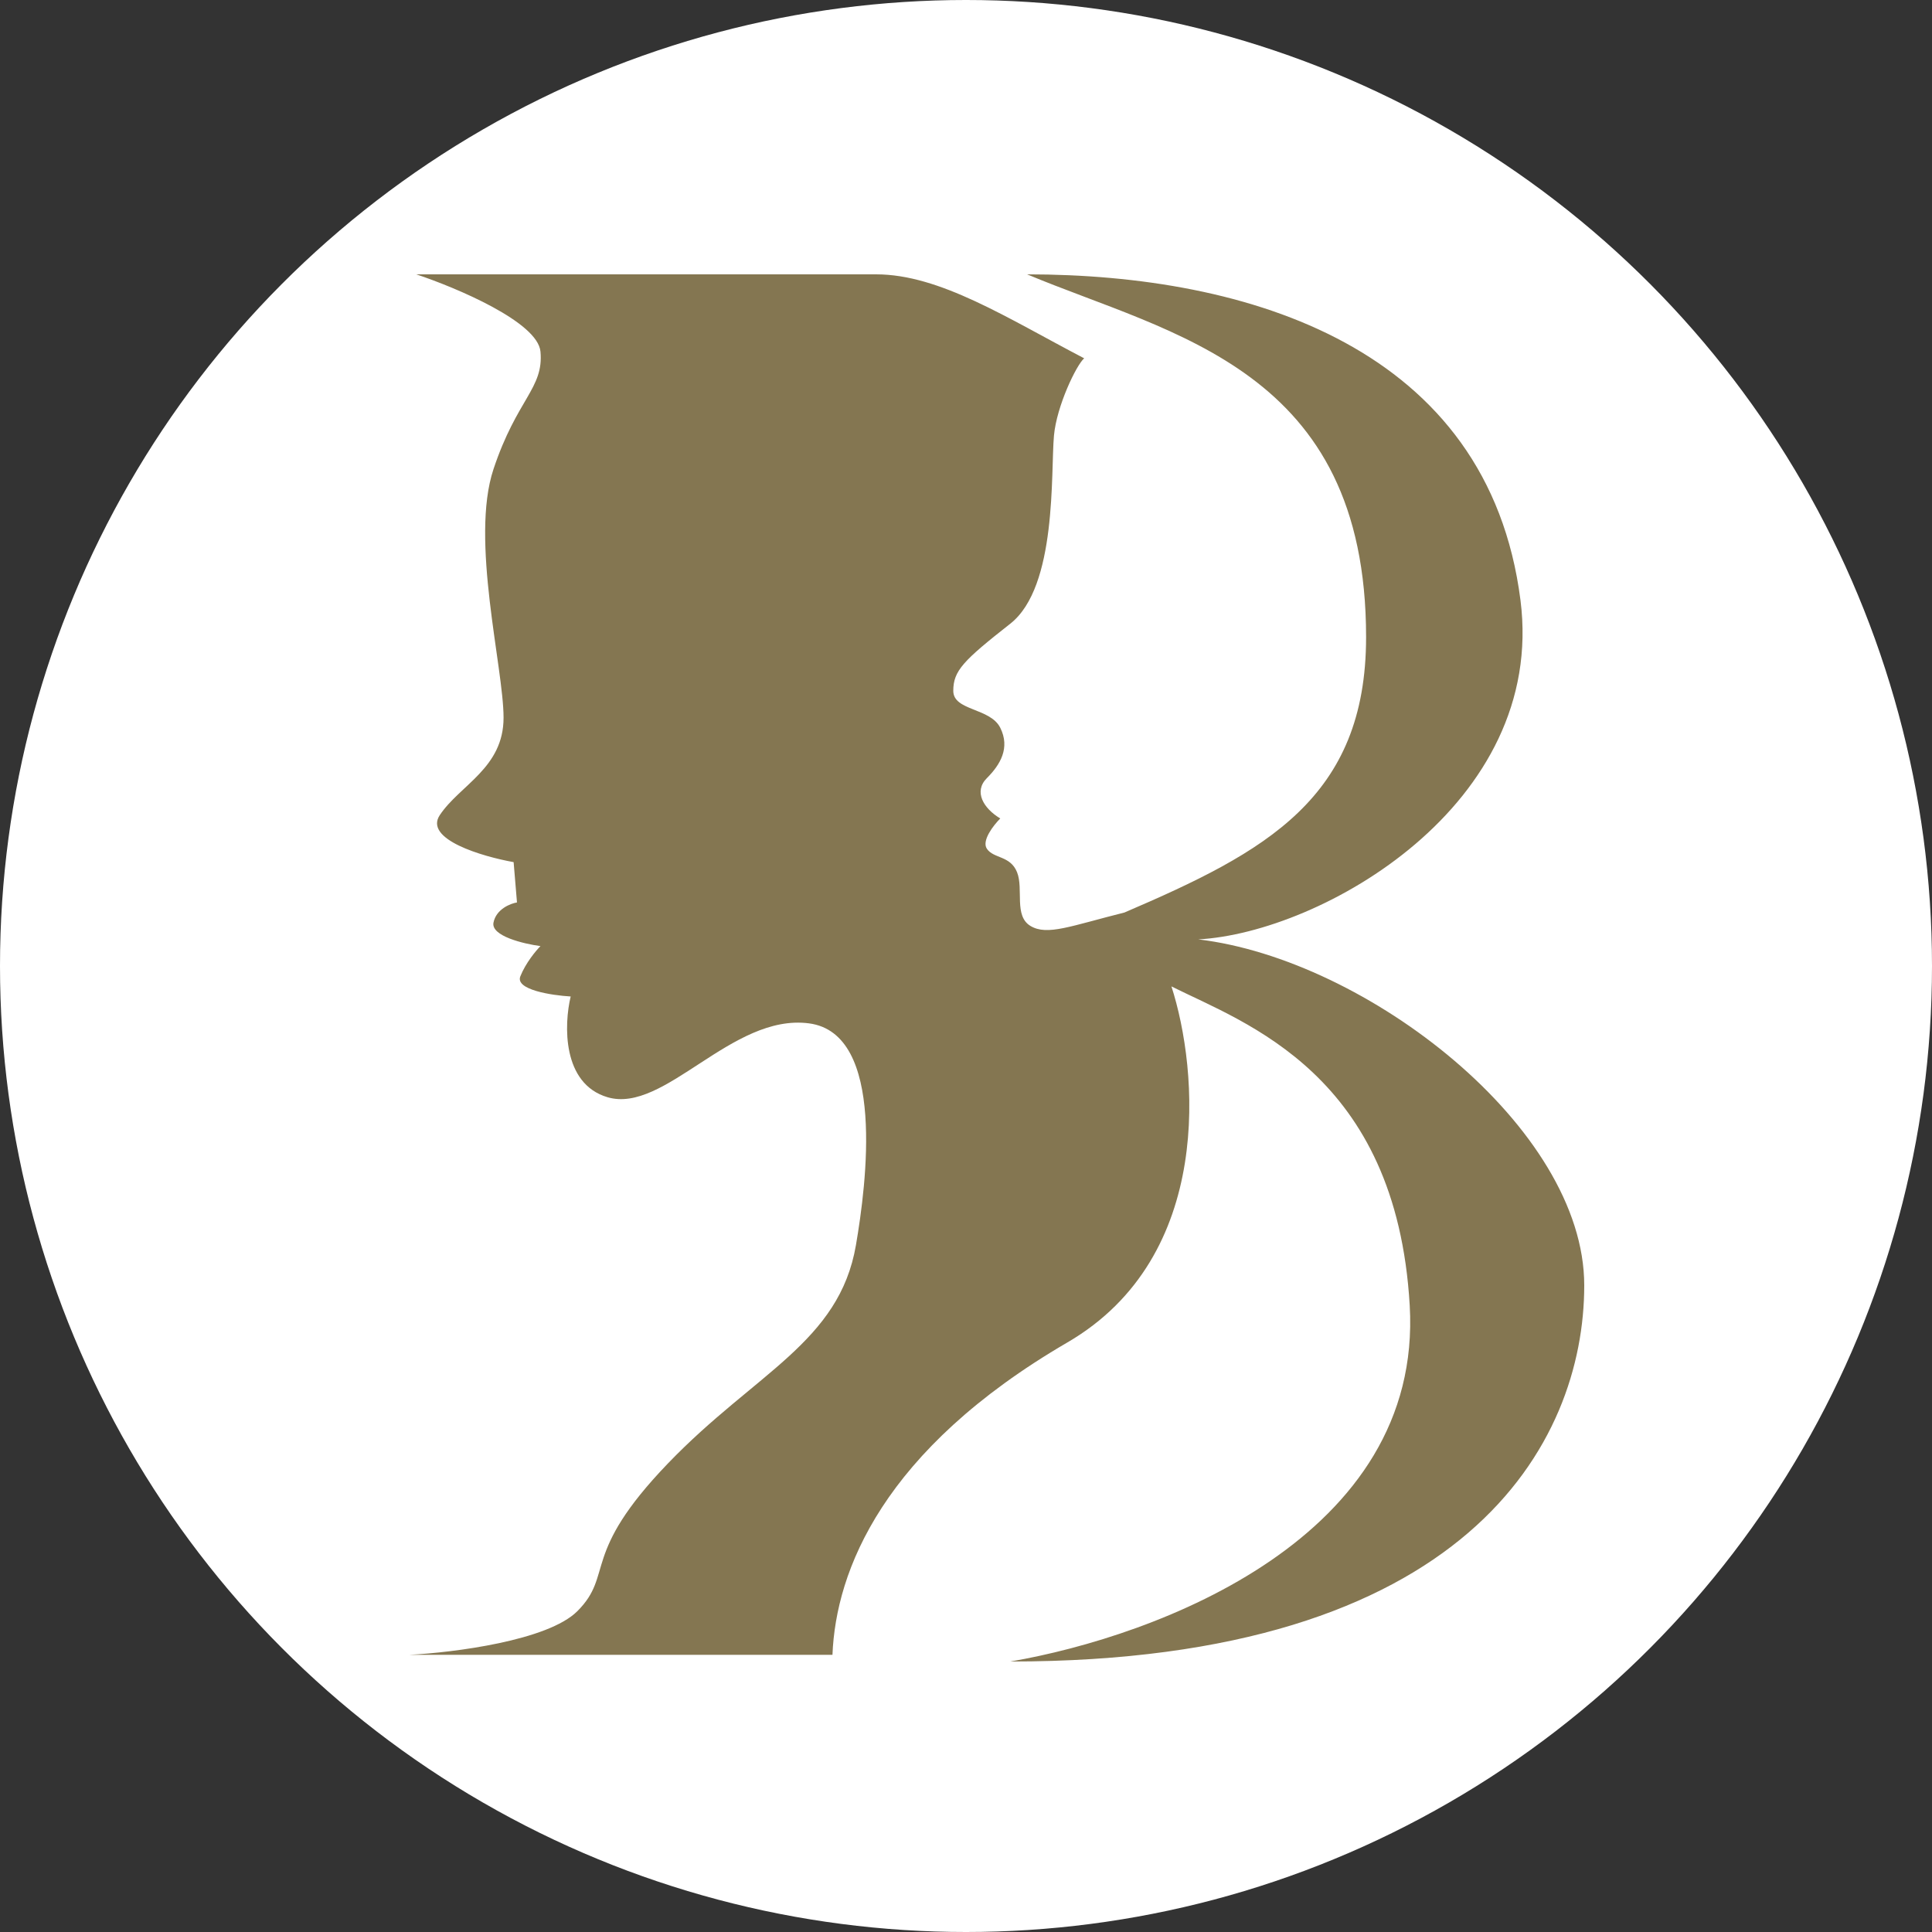
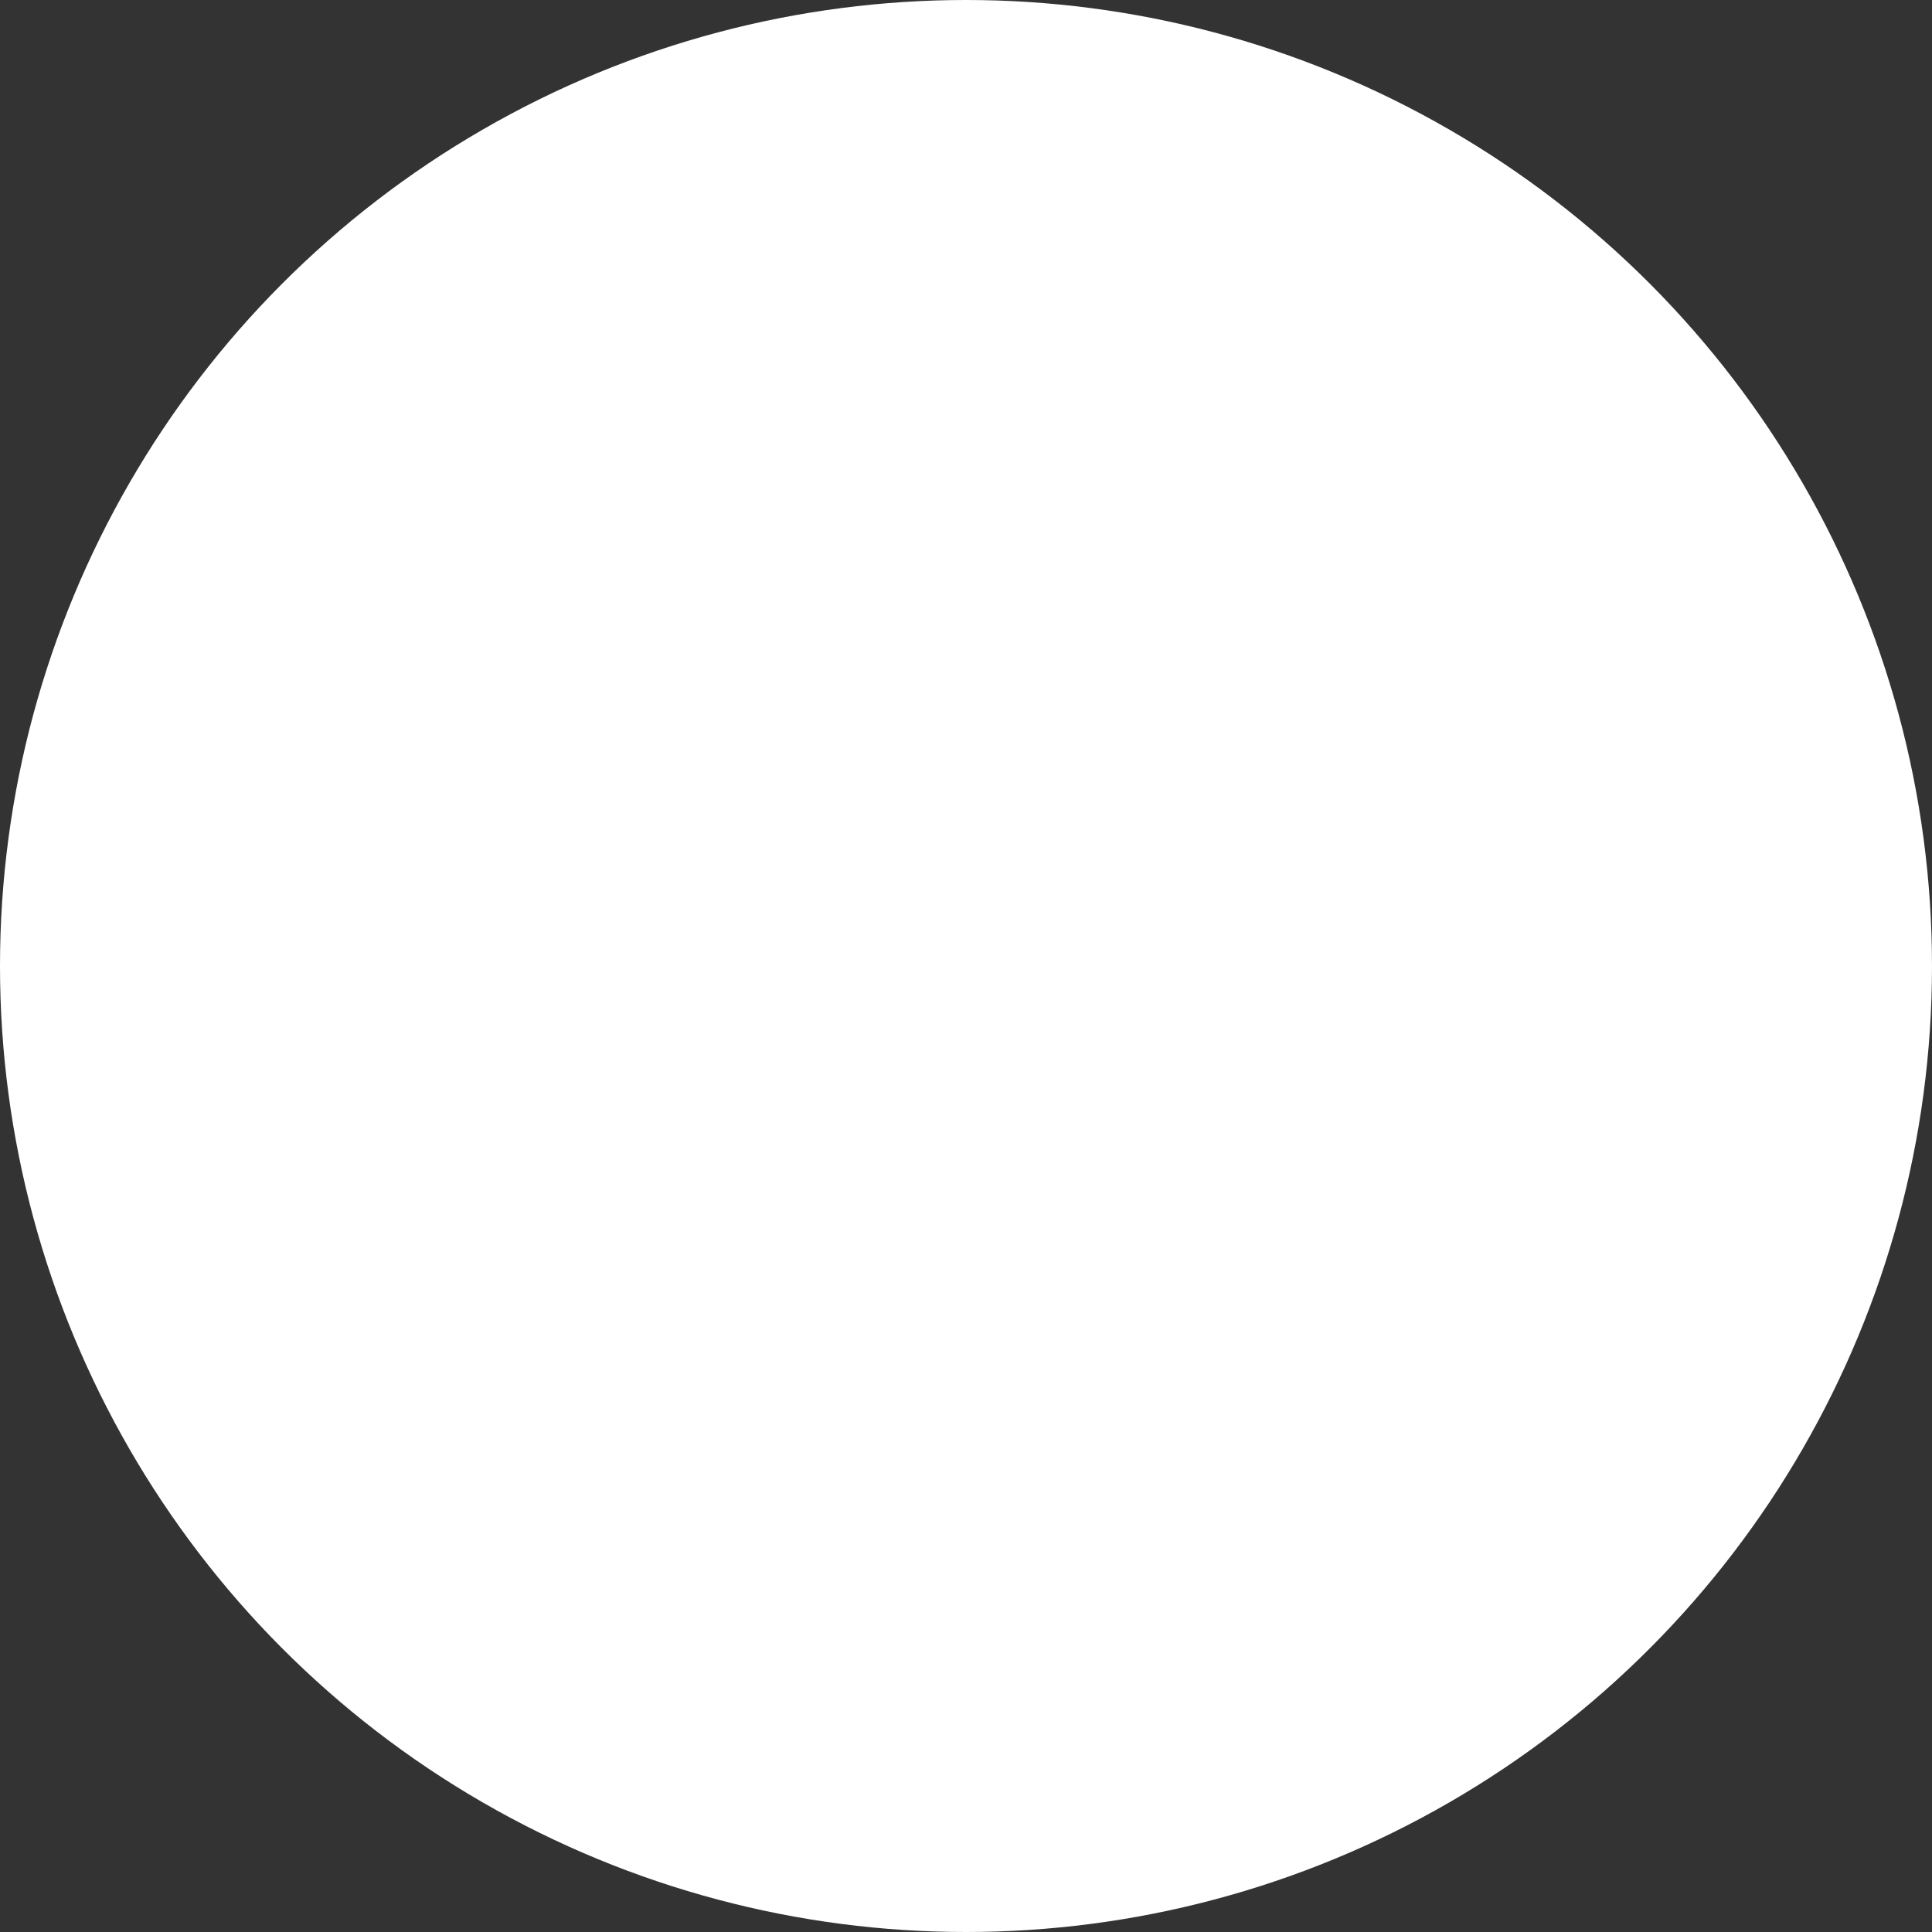
<svg xmlns="http://www.w3.org/2000/svg" width="500" height="500" viewBox="0 0 500 500" fill="none">
  <rect x="0" y="0" width="500" height="500" fill="#333333" stroke="none" />
  <g clip-path="url(#clip0_2227_2892)">
    <circle cx="250" cy="250" r="250" fill="white" />
-     <path d="M226.731 71L107.737 71C118.16 74.477 139.179 83.343 139.874 90.993C140.743 100.555 133.794 103.162 127.714 121.417C121.634 139.671 130.32 172.703 130.32 185.741C130.32 198.78 119.029 203.126 113.817 210.95C109.648 217.208 124.819 221.67 132.926 223.119L133.794 233.55C132.057 233.84 128.409 235.289 127.714 238.766C127.019 242.243 135.531 244.271 139.874 244.85C138.716 246.009 136.053 249.197 134.663 252.674C133.273 256.151 142.77 257.599 147.691 257.889C145.954 265.133 145.433 280.49 157.246 283.967C172.011 288.313 189.383 262.235 209.36 264.843C229.337 267.451 224.2 306.567 221.52 322.214C217.202 347.422 195.463 355.245 172.88 378.715C150.105 402.384 158.983 407.399 149.429 416.962C141.785 424.611 117.291 427.682 106 428.261H215.44C216.309 406.531 228.469 375.238 276.24 347.422C314.457 325.169 310.114 276.723 303.166 255.281C322.274 264.843 361.36 277.882 364.834 337.86C368.309 397.838 299.595 423.443 261.474 430C379.6 430 410 373.499 410 332.645C410 291.79 353.646 248.265 310.114 243.112C341.962 241.373 400.261 208.342 393.497 155.318C385.159 89.95 323.143 71 265.817 71C303.166 86.647 353.543 95.339 353.543 164.879C353.543 206.603 327.486 220.511 291.006 236.158C277.109 239.635 271.029 242.243 266.686 239.635C262.343 237.027 264.949 230.073 263.211 225.727C261.474 221.381 257.131 222.25 255.394 219.642C254.005 217.556 257.131 213.557 258.869 211.819C254.526 209.211 251.92 204.865 255.394 201.388C258.869 197.911 261.474 193.565 258.869 188.349C256.263 183.134 246.709 184.003 246.709 178.787C246.709 173.572 249.314 170.964 261.474 161.402C273.634 151.841 271.897 122.286 272.766 112.724C273.461 105.075 278.556 94.47 280.583 92.731C260.606 82.3 243.234 71 226.731 71Z" fill="#847651" />
  </g>
  <defs>
    <clipPath id="clip0_2227_2892">
      <rect width="500" height="500" fill="white" />
    </clipPath>
  </defs>
</svg>